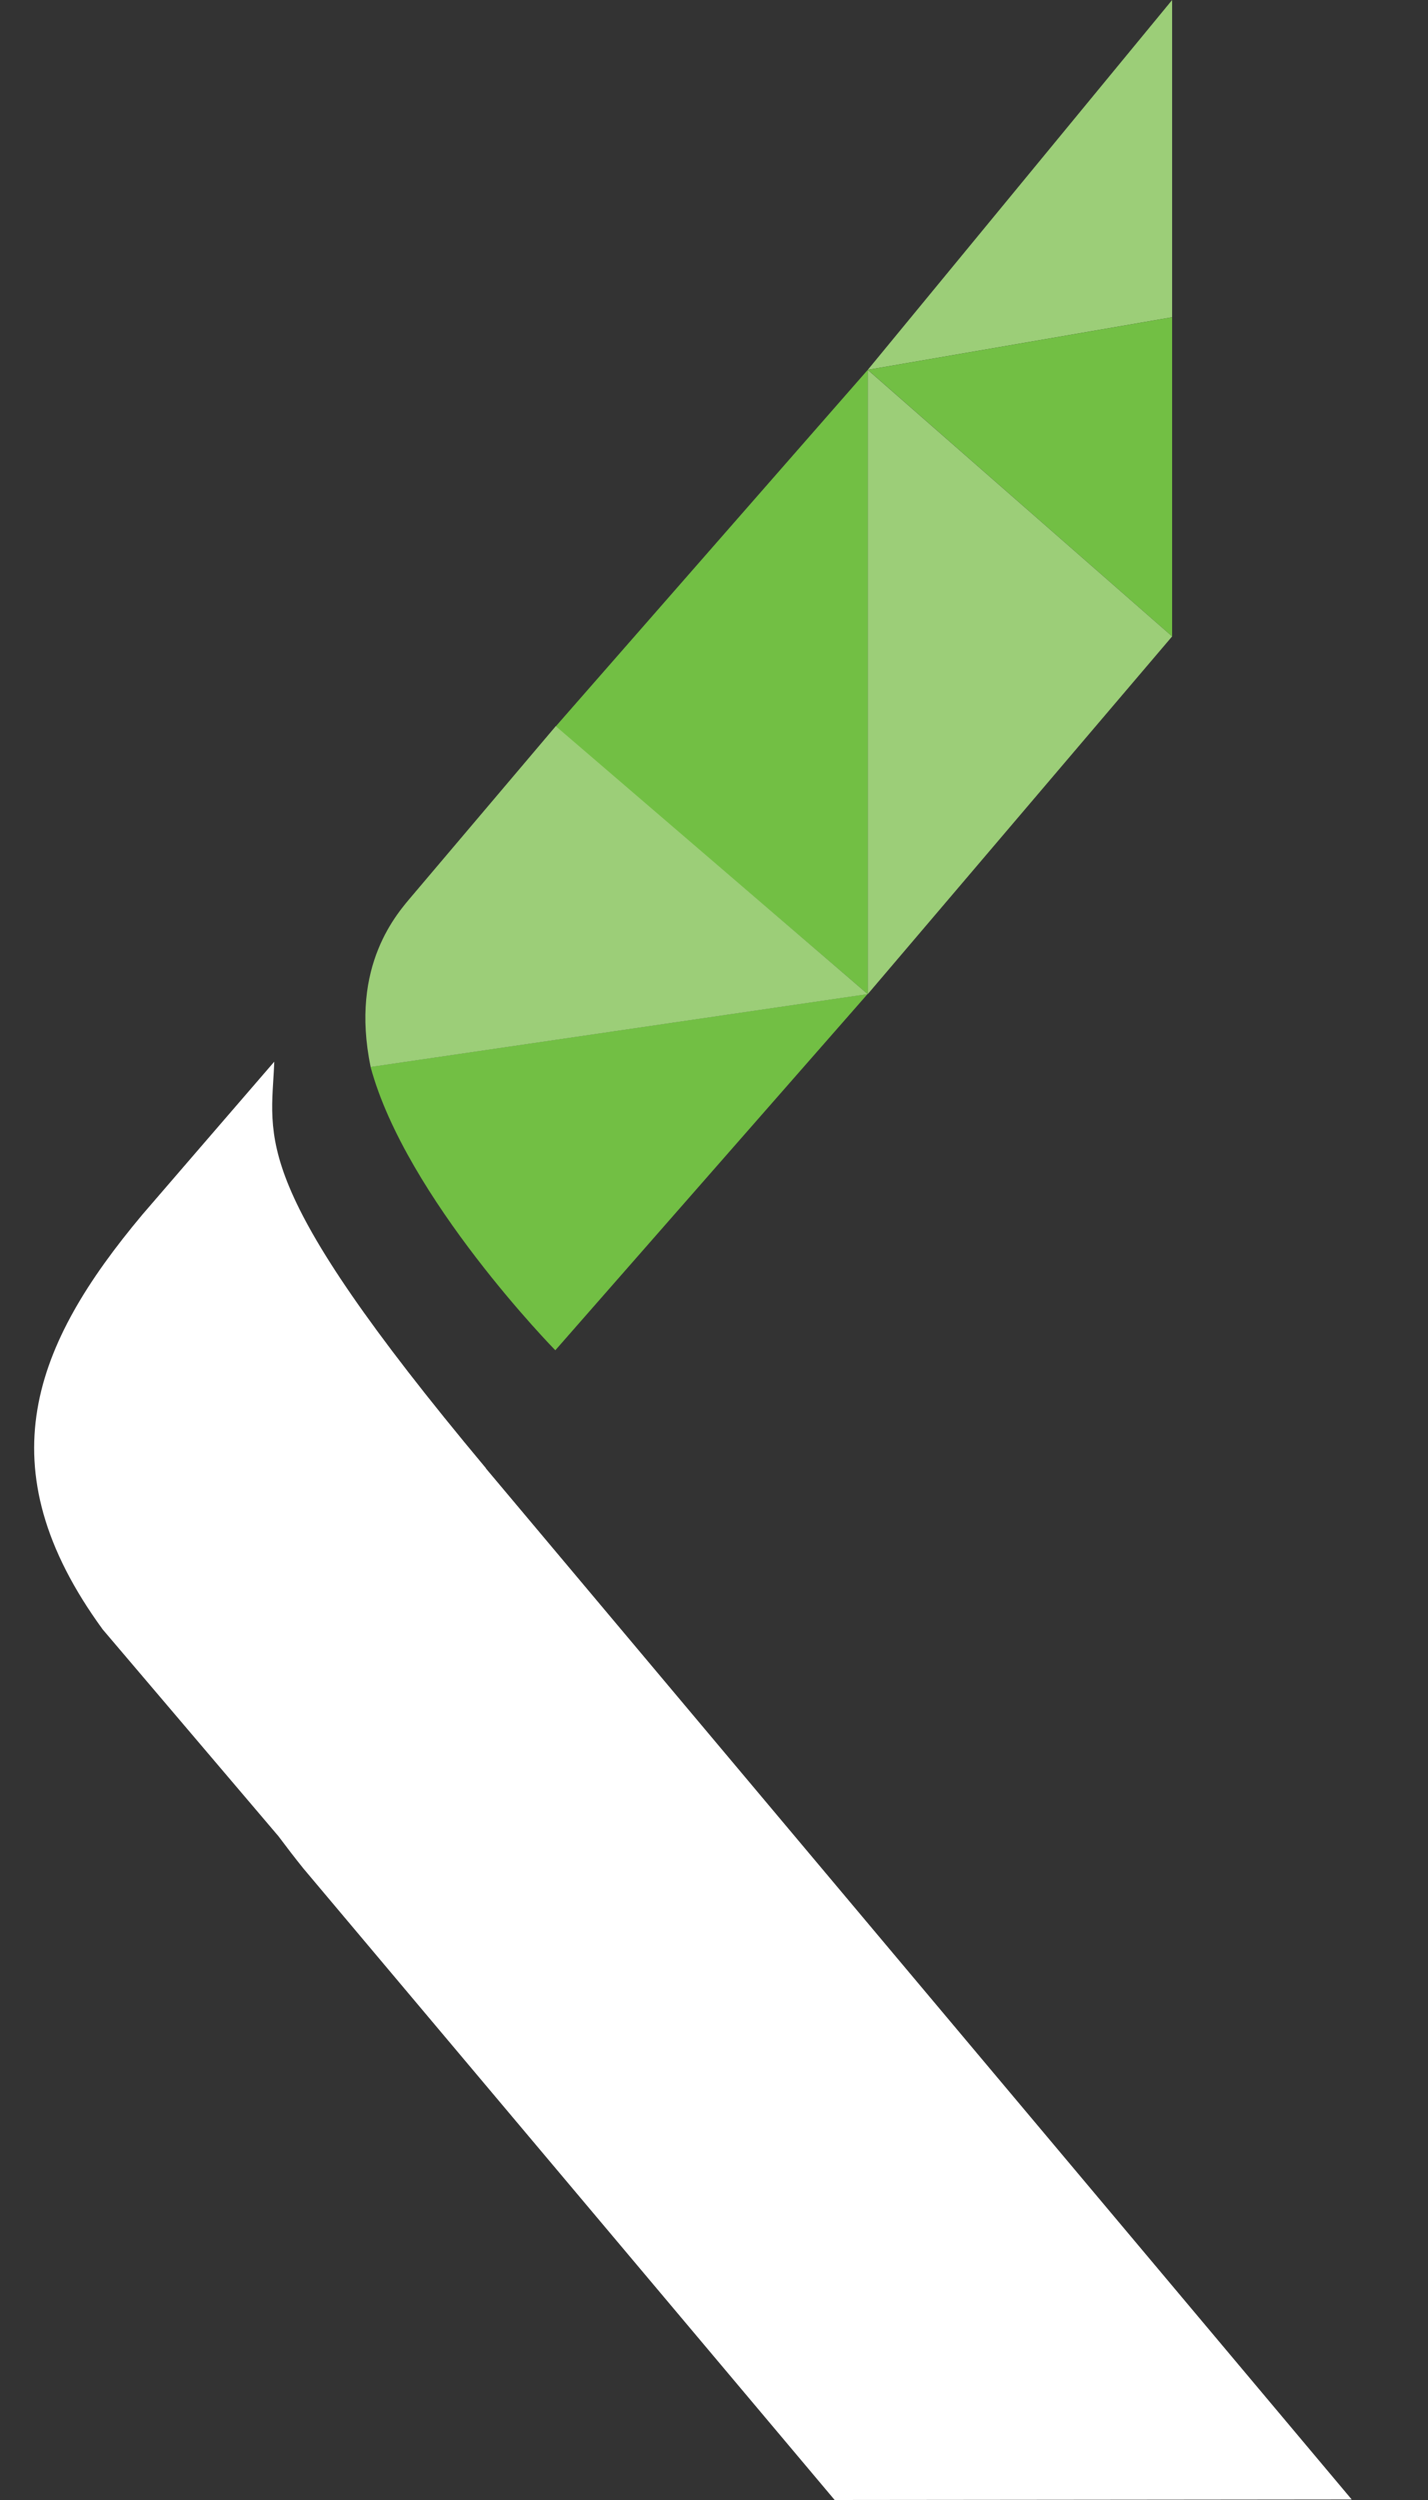
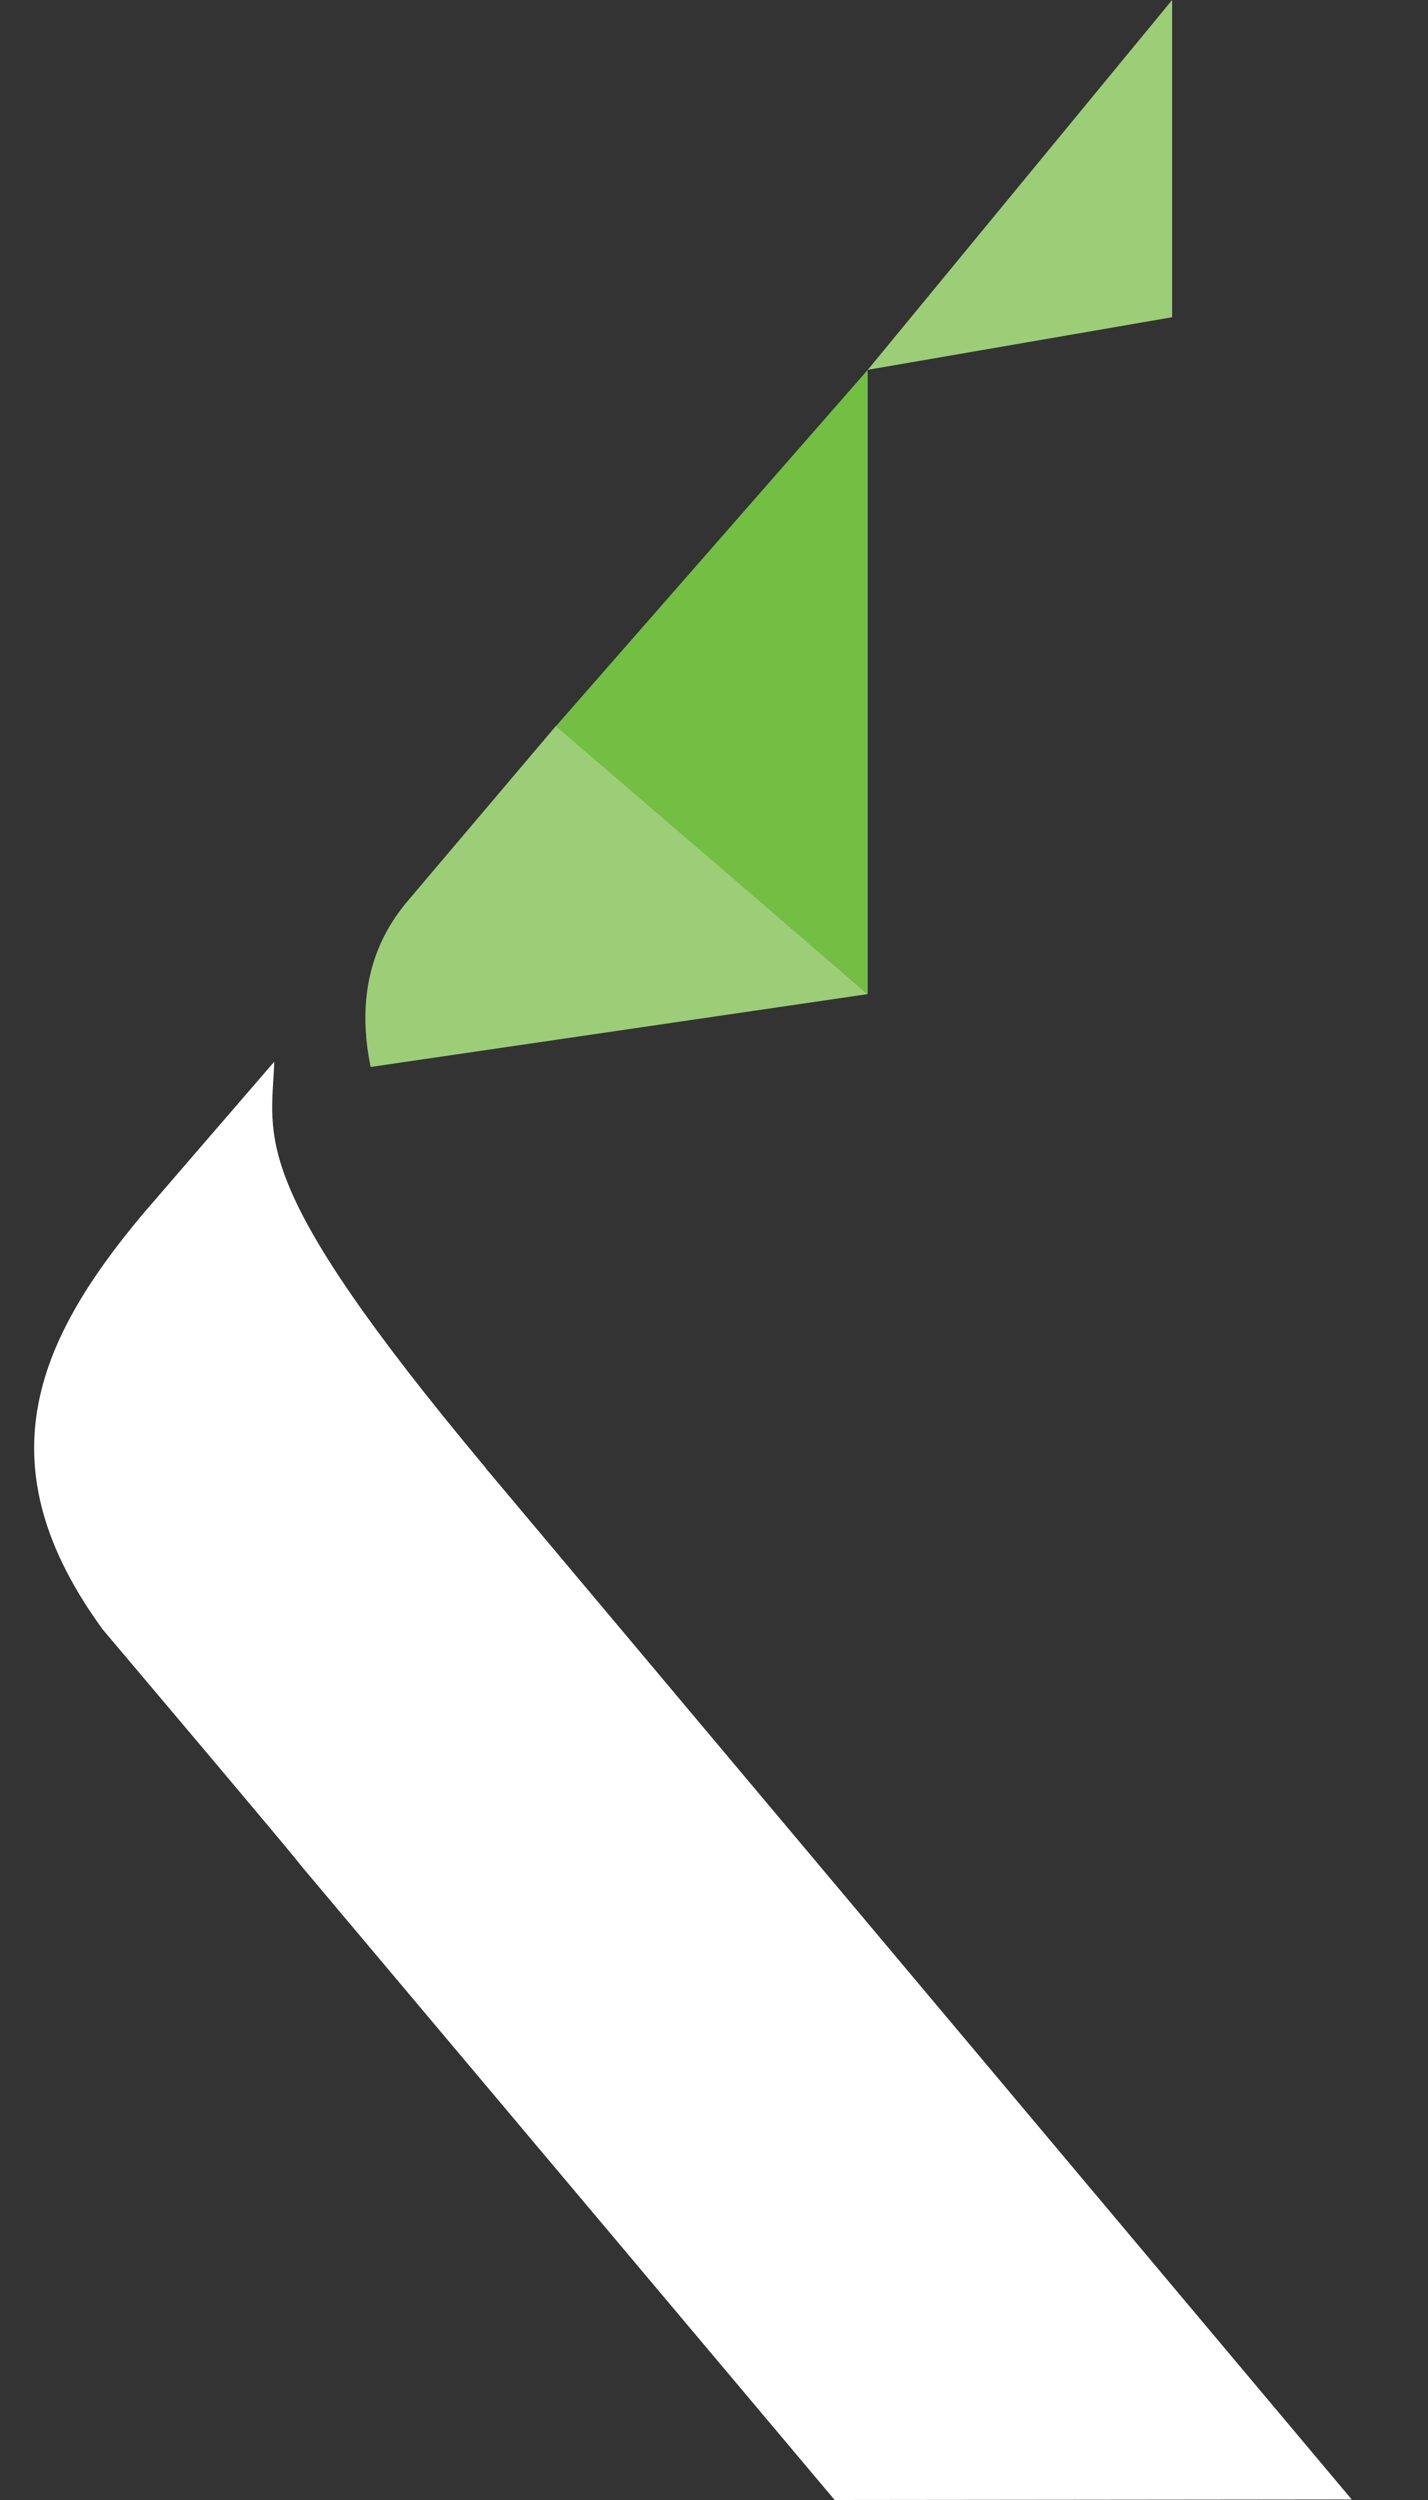
<svg xmlns="http://www.w3.org/2000/svg" width="16" height="28" viewBox="0 0 16 28" fill="none">
  <rect x="0" y="0" width="16" height="28" fill="#333333" stroke="none" />
  <path d="M9.723 4.142L13.133 0V3.553L9.723 4.142Z" fill="#9CCE78" />
  <path d="M6.223 8.14L9.722 4.143V11.134" fill="#72BF44" />
-   <path d="M9.721 11.133L4.152 11.949C4.548 13.418 6.222 15.123 6.222 15.123L9.721 11.133Z" fill="#72BF44" />
  <path d="M4.153 11.95C3.915 10.805 4.46 10.22 4.624 10.025L6.227 8.133L9.722 11.134L4.153 11.95Z" fill="#9CCE78" />
-   <path d="M13.133 7.128V3.553L9.723 4.142L13.133 7.128Z" fill="#72BF44" />
-   <path d="M9.723 11.134L13.133 7.128L9.723 4.143V11.134Z" fill="#9CCE78" />
-   <path d="M5.444 16.443C2.766 13.24 3.04 12.77 3.073 11.891C2.706 12.315 1.594 13.605 1.594 13.605C0.383 15.051 -0.181 16.425 1.151 18.25L3.121 20.567C3.209 20.685 3.299 20.802 3.396 20.923L9.352 28L15.145 27.994L5.444 16.446V16.443Z" fill="white" />
+   <path d="M5.444 16.443C2.766 13.24 3.04 12.77 3.073 11.891C2.706 12.315 1.594 13.605 1.594 13.605C0.383 15.051 -0.181 16.425 1.151 18.25C3.209 20.685 3.299 20.802 3.396 20.923L9.352 28L15.145 27.994L5.444 16.446V16.443Z" fill="white" />
</svg>